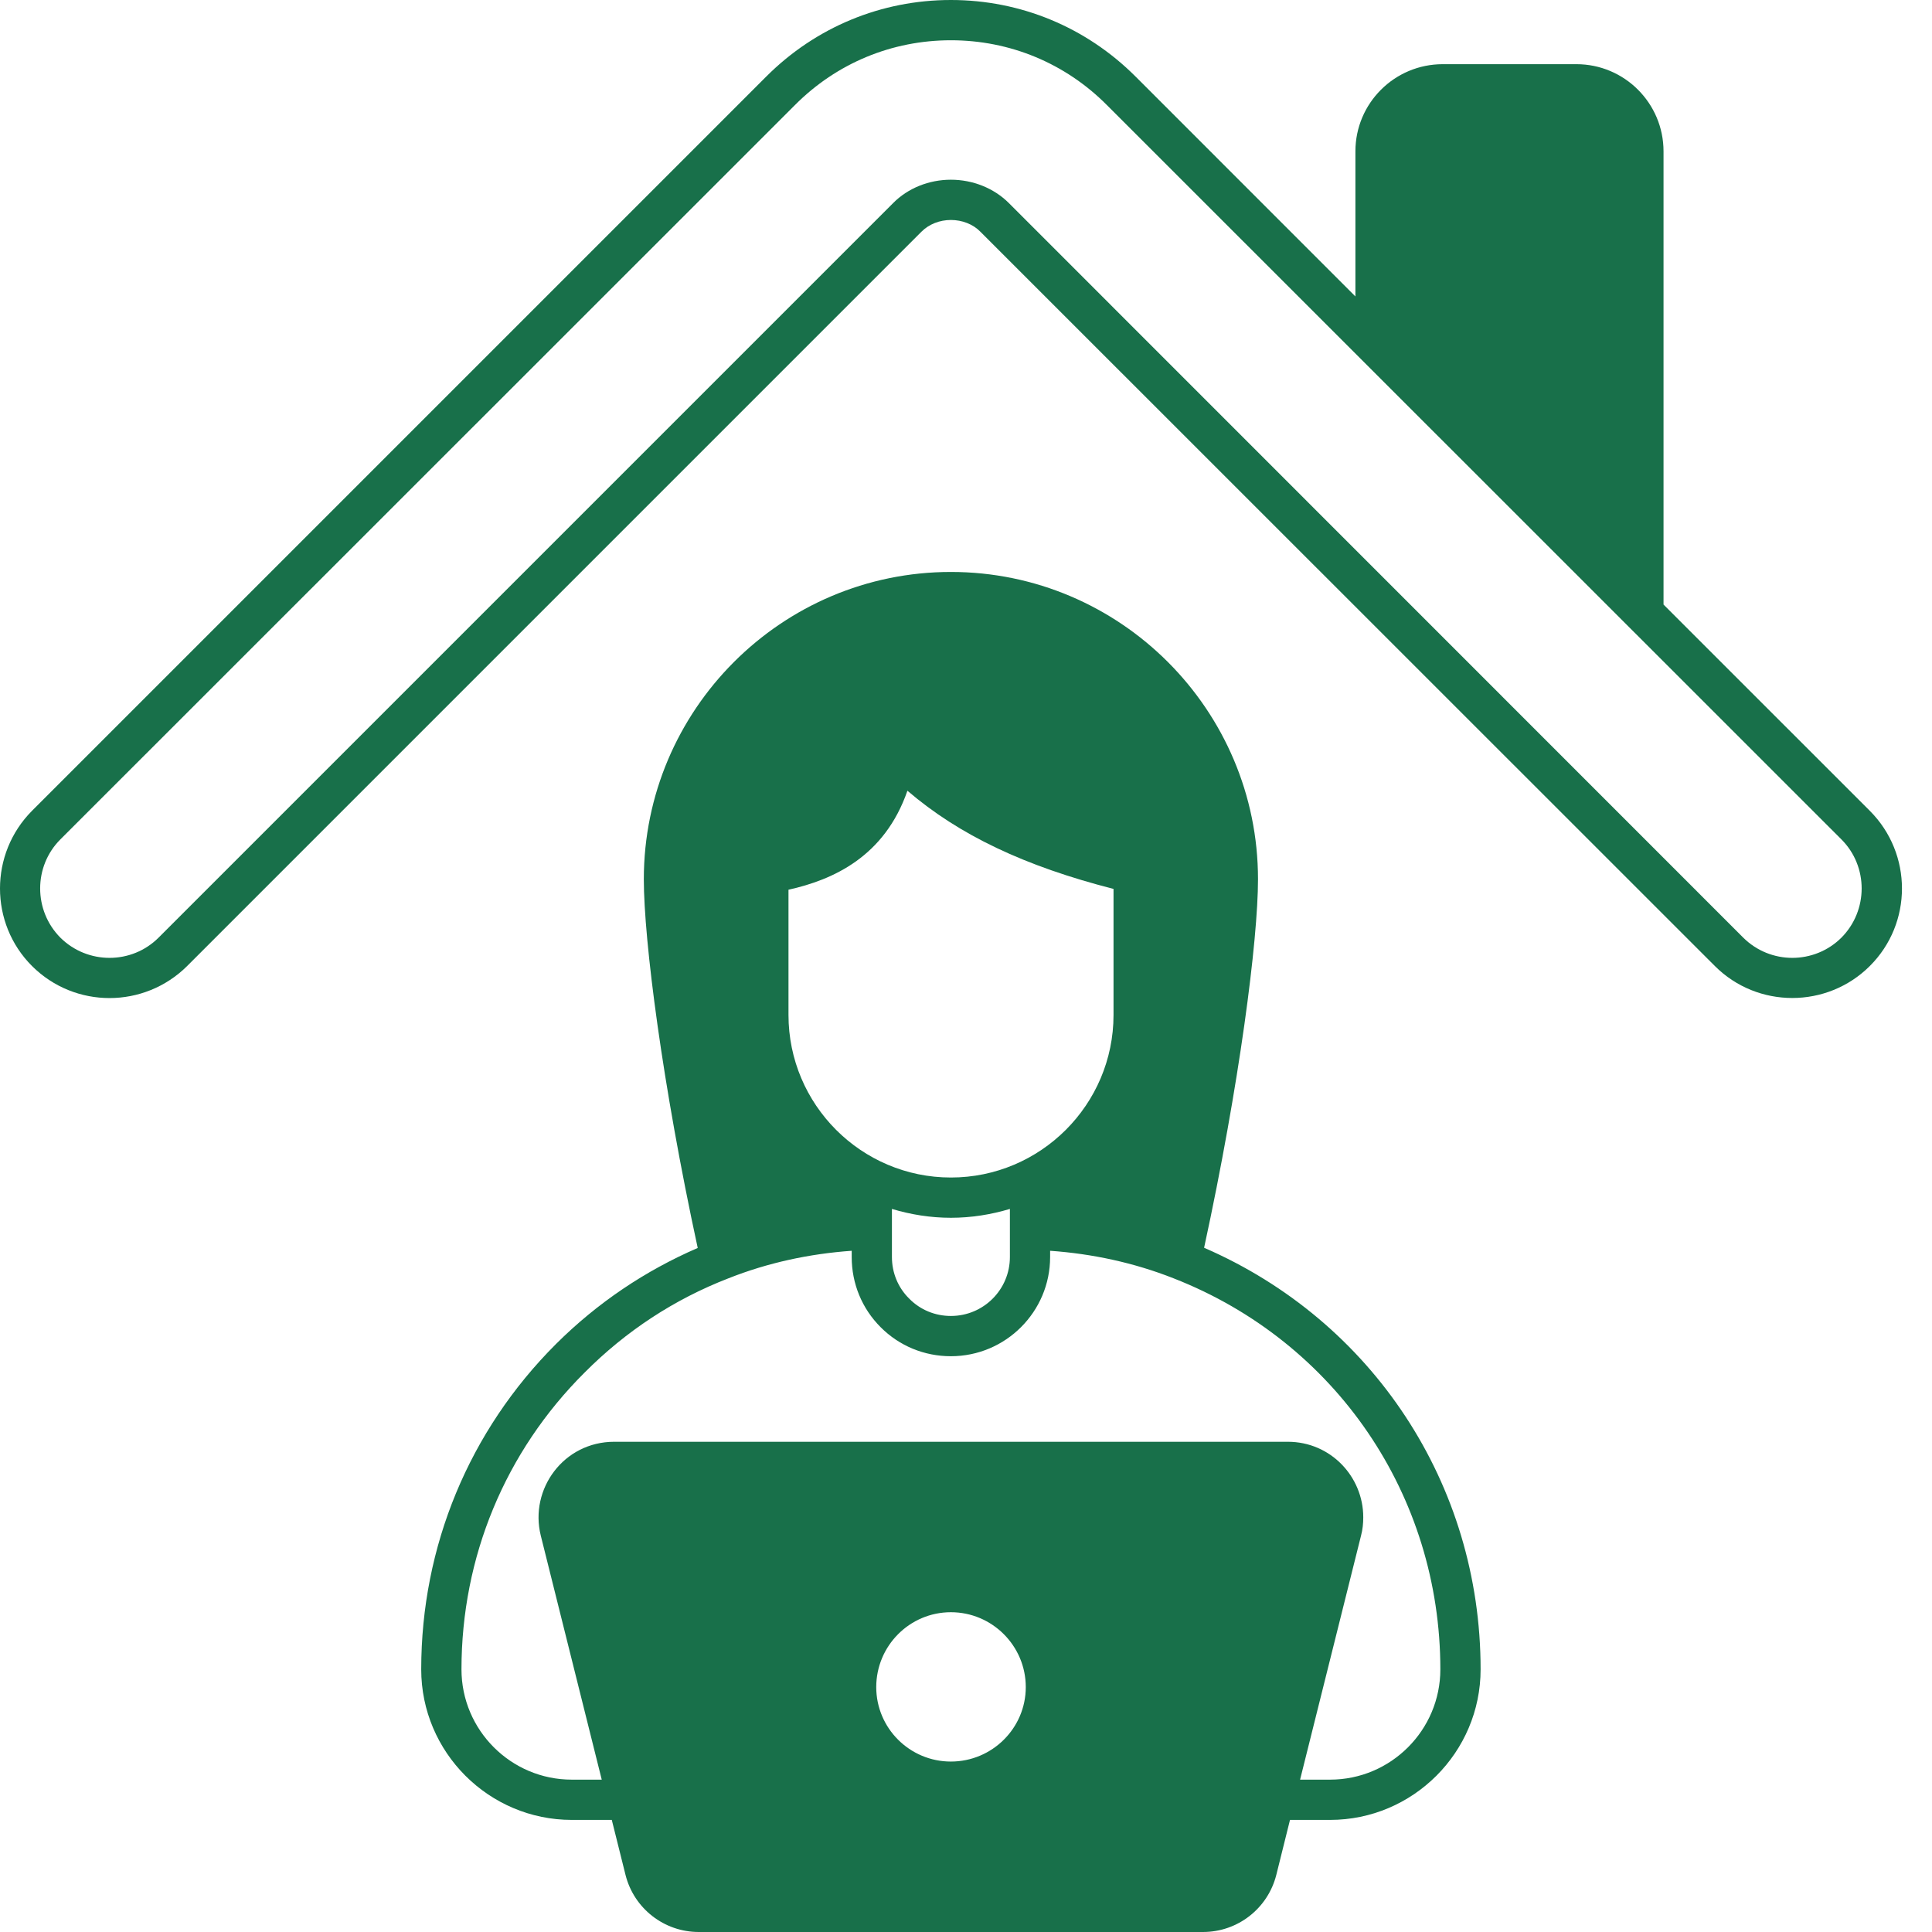
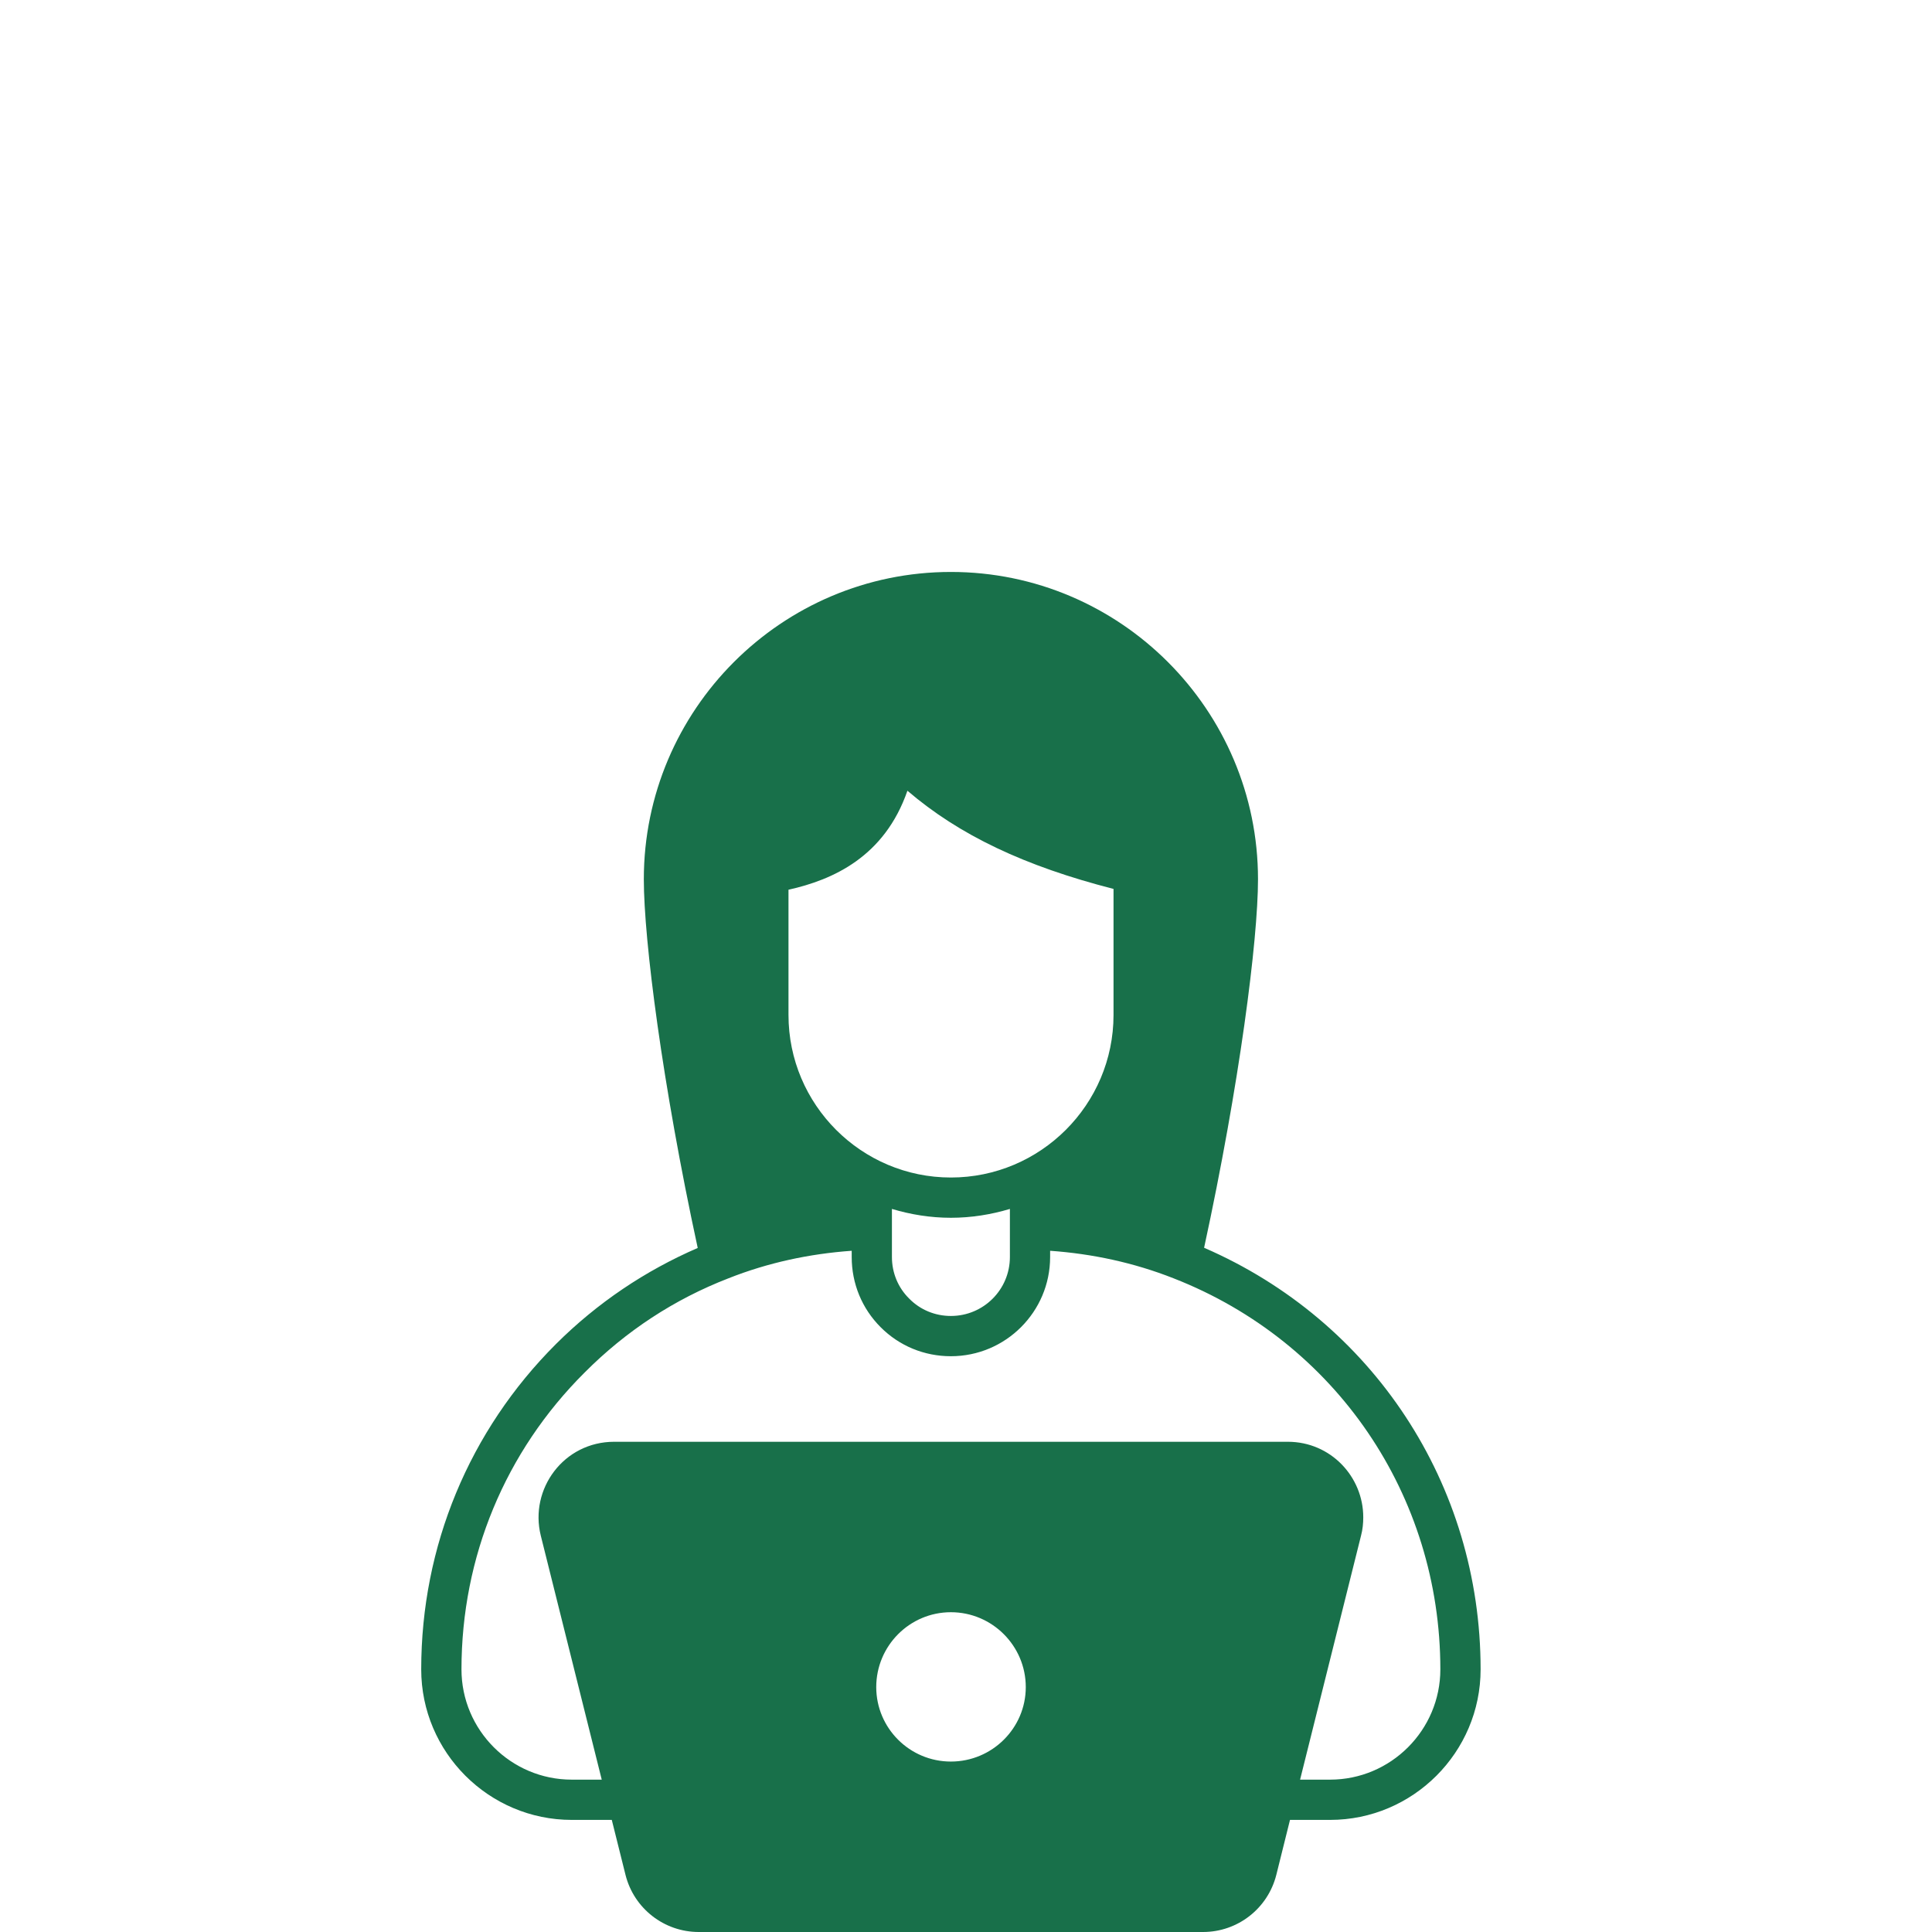
<svg xmlns="http://www.w3.org/2000/svg" width="50" height="50" viewBox="0 0 50 50" fill="none">
  <path d="M31.162 32.292C32.078 28.068 32.557 24.323 32.557 22.755C32.557 18.37 28.99 14.802 24.609 14.802C20.229 14.802 16.662 18.37 16.662 22.755C16.662 24.323 17.141 28.068 18.057 32.297C16.698 32.886 15.463 33.714 14.391 34.781C12.141 37.026 10.901 40.021 10.901 43.203C10.901 45.349 12.651 47.099 14.797 47.099H15.833L16.188 48.521C16.406 49.391 17.188 50 18.083 50H31.135C32.031 50 32.812 49.391 33.031 48.521L33.385 47.099H34.422C36.568 47.099 38.318 45.349 38.318 43.203C38.318 38.412 35.521 34.182 31.162 32.292ZM20.406 23.026C21.552 22.771 22.891 22.177 23.484 20.464C24.828 21.615 26.521 22.417 28.818 23.005V26.266C28.818 28.589 26.927 30.474 24.609 30.474C22.292 30.474 20.406 28.589 20.406 26.266V23.026ZM26.136 31.287V32.531C26.136 33.375 25.453 34.057 24.609 34.057C24.203 34.057 23.818 33.901 23.531 33.609C23.24 33.323 23.083 32.938 23.083 32.531V31.287C23.568 31.432 24.078 31.516 24.609 31.516C25.141 31.516 25.651 31.432 26.136 31.287ZM24.609 45.589C23.542 45.589 22.677 44.724 22.677 43.662C22.677 42.594 23.542 41.724 24.609 41.724C25.677 41.724 26.547 42.594 26.547 43.662C26.547 44.724 25.677 45.589 24.609 45.589ZM34.422 46.057H33.646L35.224 39.74C35.266 39.583 35.281 39.422 35.281 39.266C35.281 38.22 34.441 37.313 33.328 37.313H15.896C14.589 37.313 13.697 38.536 13.995 39.74L15.573 46.057H14.797C13.224 46.057 11.943 44.776 11.943 43.203C11.943 40.297 13.073 37.568 15.13 35.521C16.203 34.443 17.453 33.625 18.849 33.084C19.875 32.677 20.948 32.448 22.042 32.37V32.532C22.042 33.219 22.307 33.865 22.792 34.349C23.276 34.834 23.922 35.099 24.609 35.099C26.026 35.099 27.177 33.948 27.177 32.532V32.37C28.271 32.448 29.344 32.677 30.375 33.084C34.568 34.724 37.276 38.698 37.276 43.203C37.276 44.776 35.995 46.057 34.422 46.057Z" fill="#18704a" />
-   <path d="M48.391 20.984L43.052 15.646V3.917C43.052 2.672 42.042 1.661 40.797 1.661H37.339C36.089 1.661 35.078 2.672 35.078 3.917V7.672L29.386 1.979C28.109 0.703 26.412 0 24.609 0C22.807 0 21.109 0.703 19.833 1.979L0.828 20.984C-0.276 22.094 -0.276 23.896 0.828 25C1.938 26.109 3.734 26.104 4.844 25L23.849 5.995C24.042 5.802 24.318 5.693 24.609 5.693C24.901 5.693 25.182 5.802 25.37 5.995L44.38 25C44.932 25.552 45.656 25.828 46.385 25.828C47.109 25.828 47.839 25.552 48.391 25C49.5 23.896 49.5 22.094 48.391 20.984ZM47.656 24.266C46.953 24.964 45.818 24.964 45.115 24.266L26.109 5.255C25.724 4.87 25.177 4.651 24.609 4.651C24.042 4.651 23.495 4.87 23.115 5.255L4.104 24.266C3.406 24.964 2.266 24.964 1.562 24.266C0.865 23.562 0.865 22.422 1.562 21.724L20.573 2.719C21.651 1.635 23.083 1.042 24.609 1.042C26.136 1.042 27.568 1.635 28.646 2.719L47.656 21.724C48.354 22.422 48.354 23.562 47.656 24.266Z" fill="#18704a" />
</svg>